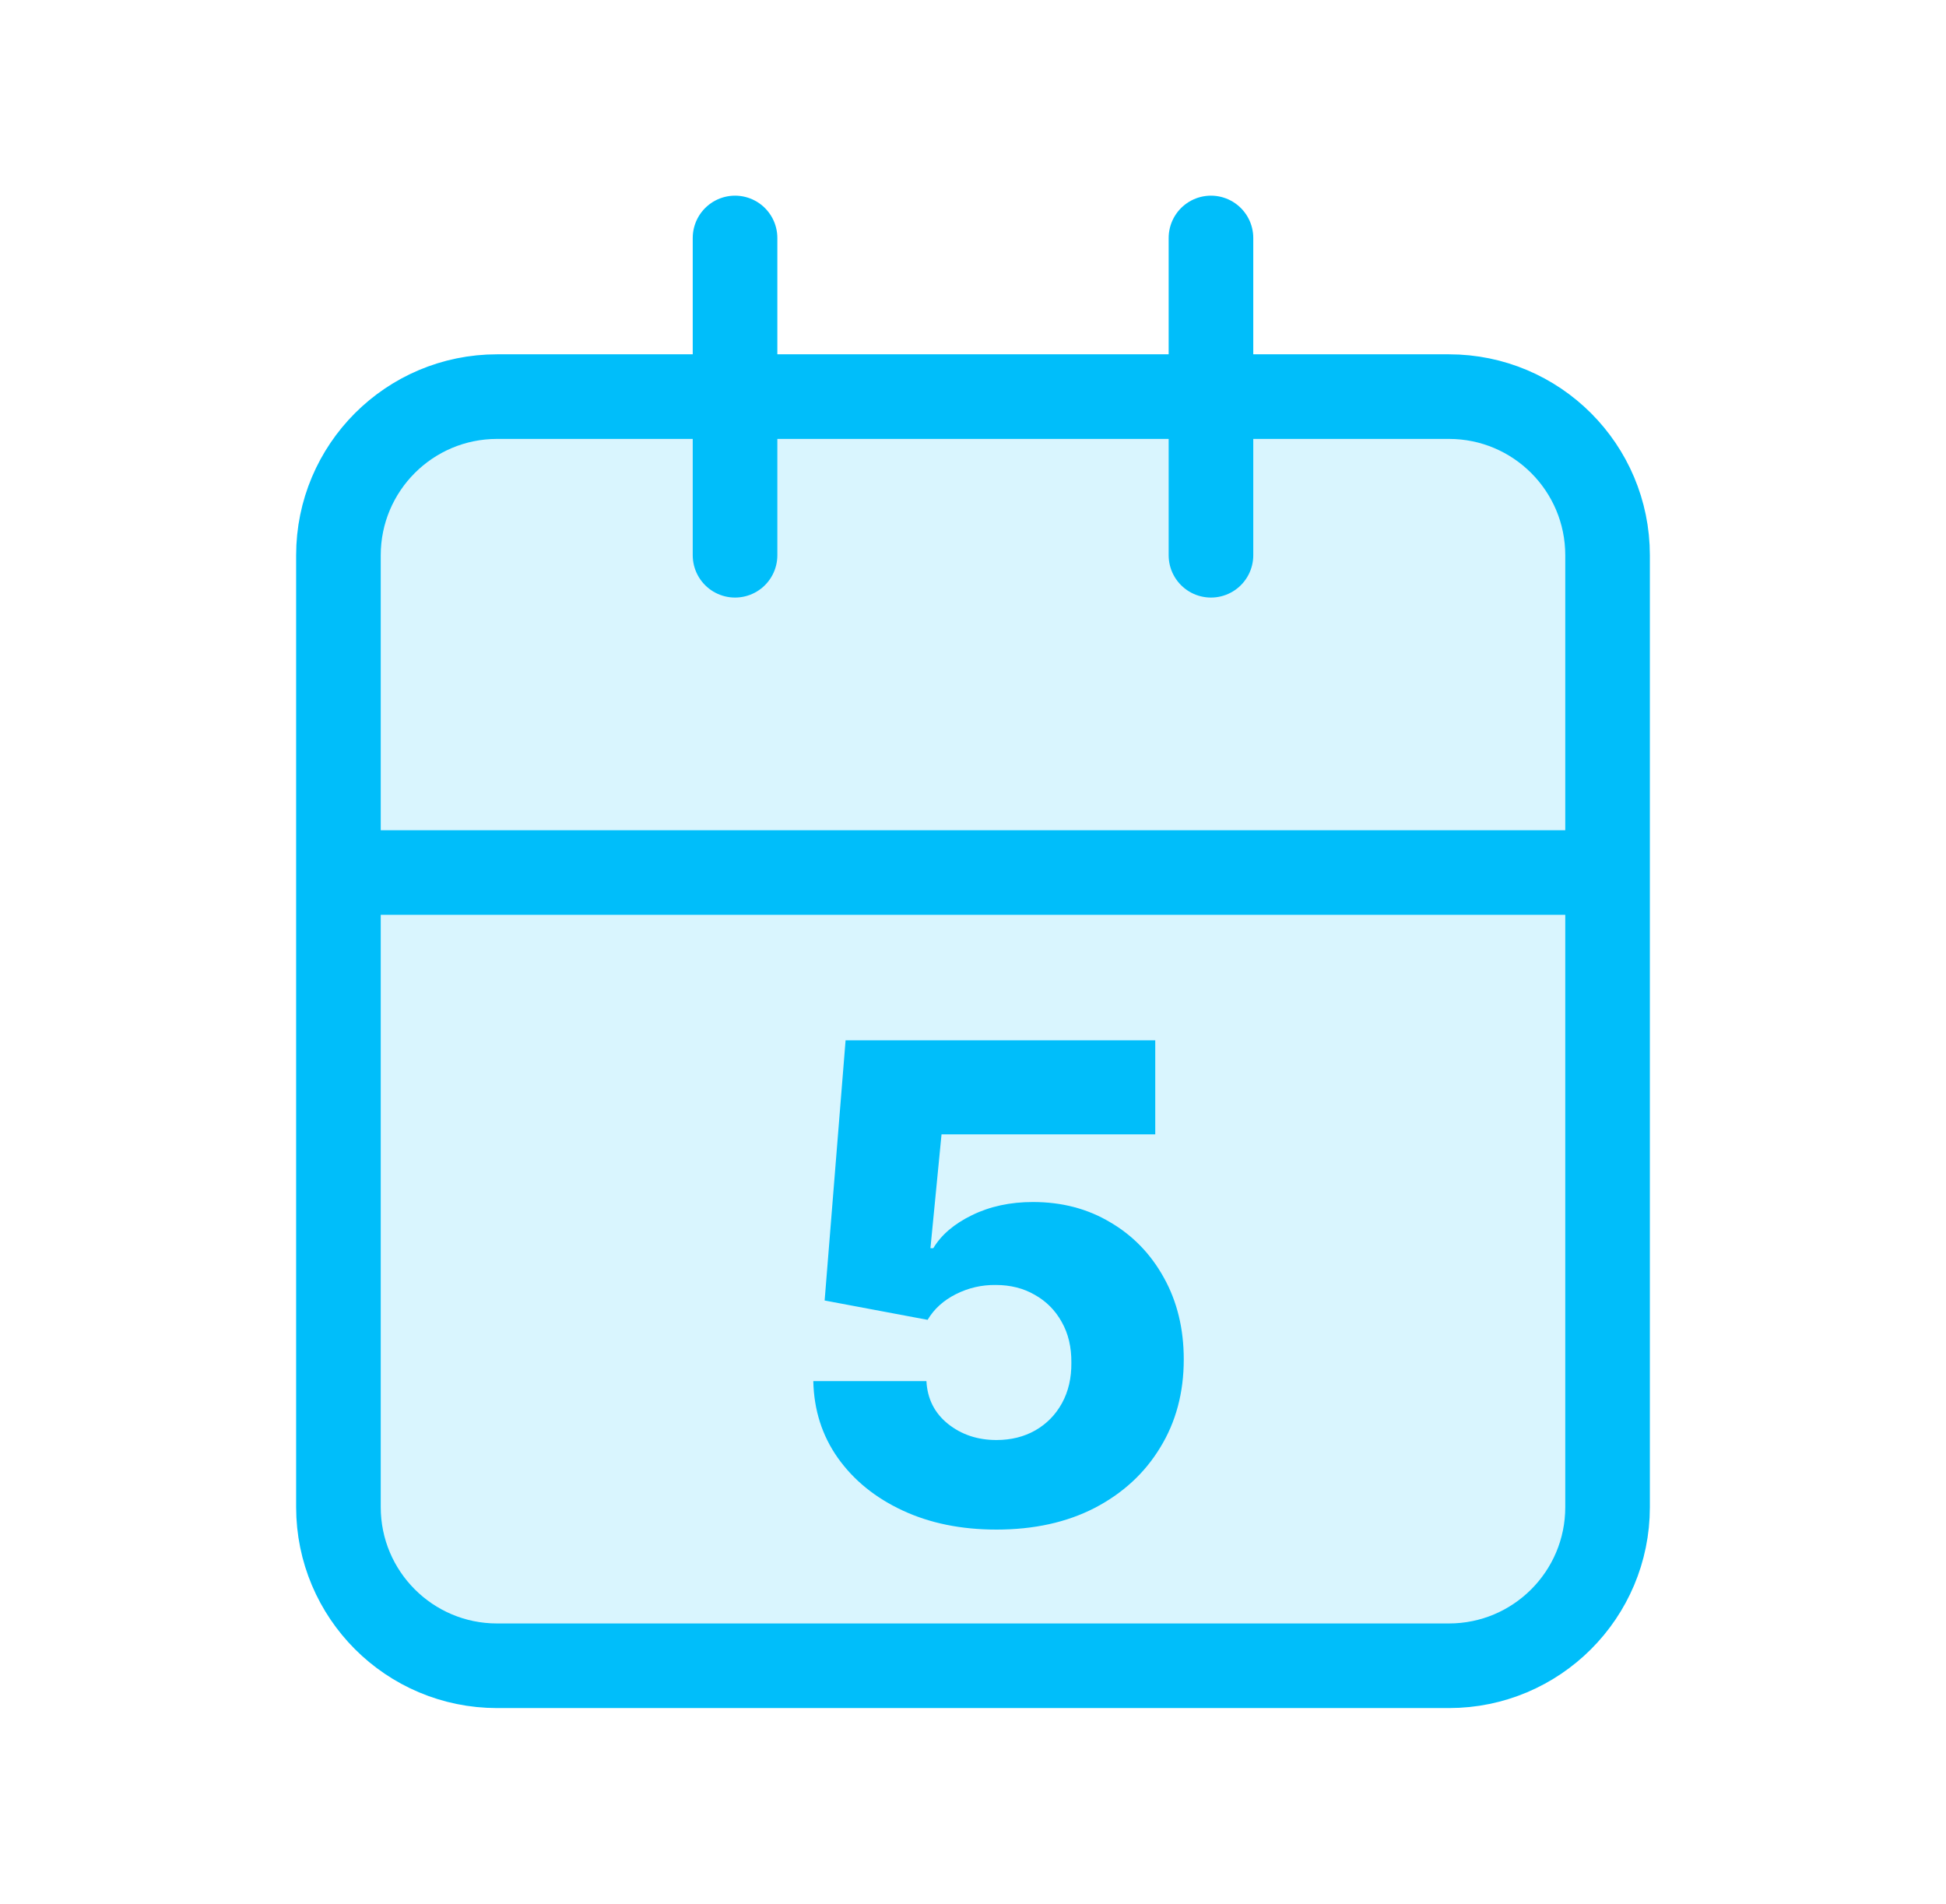
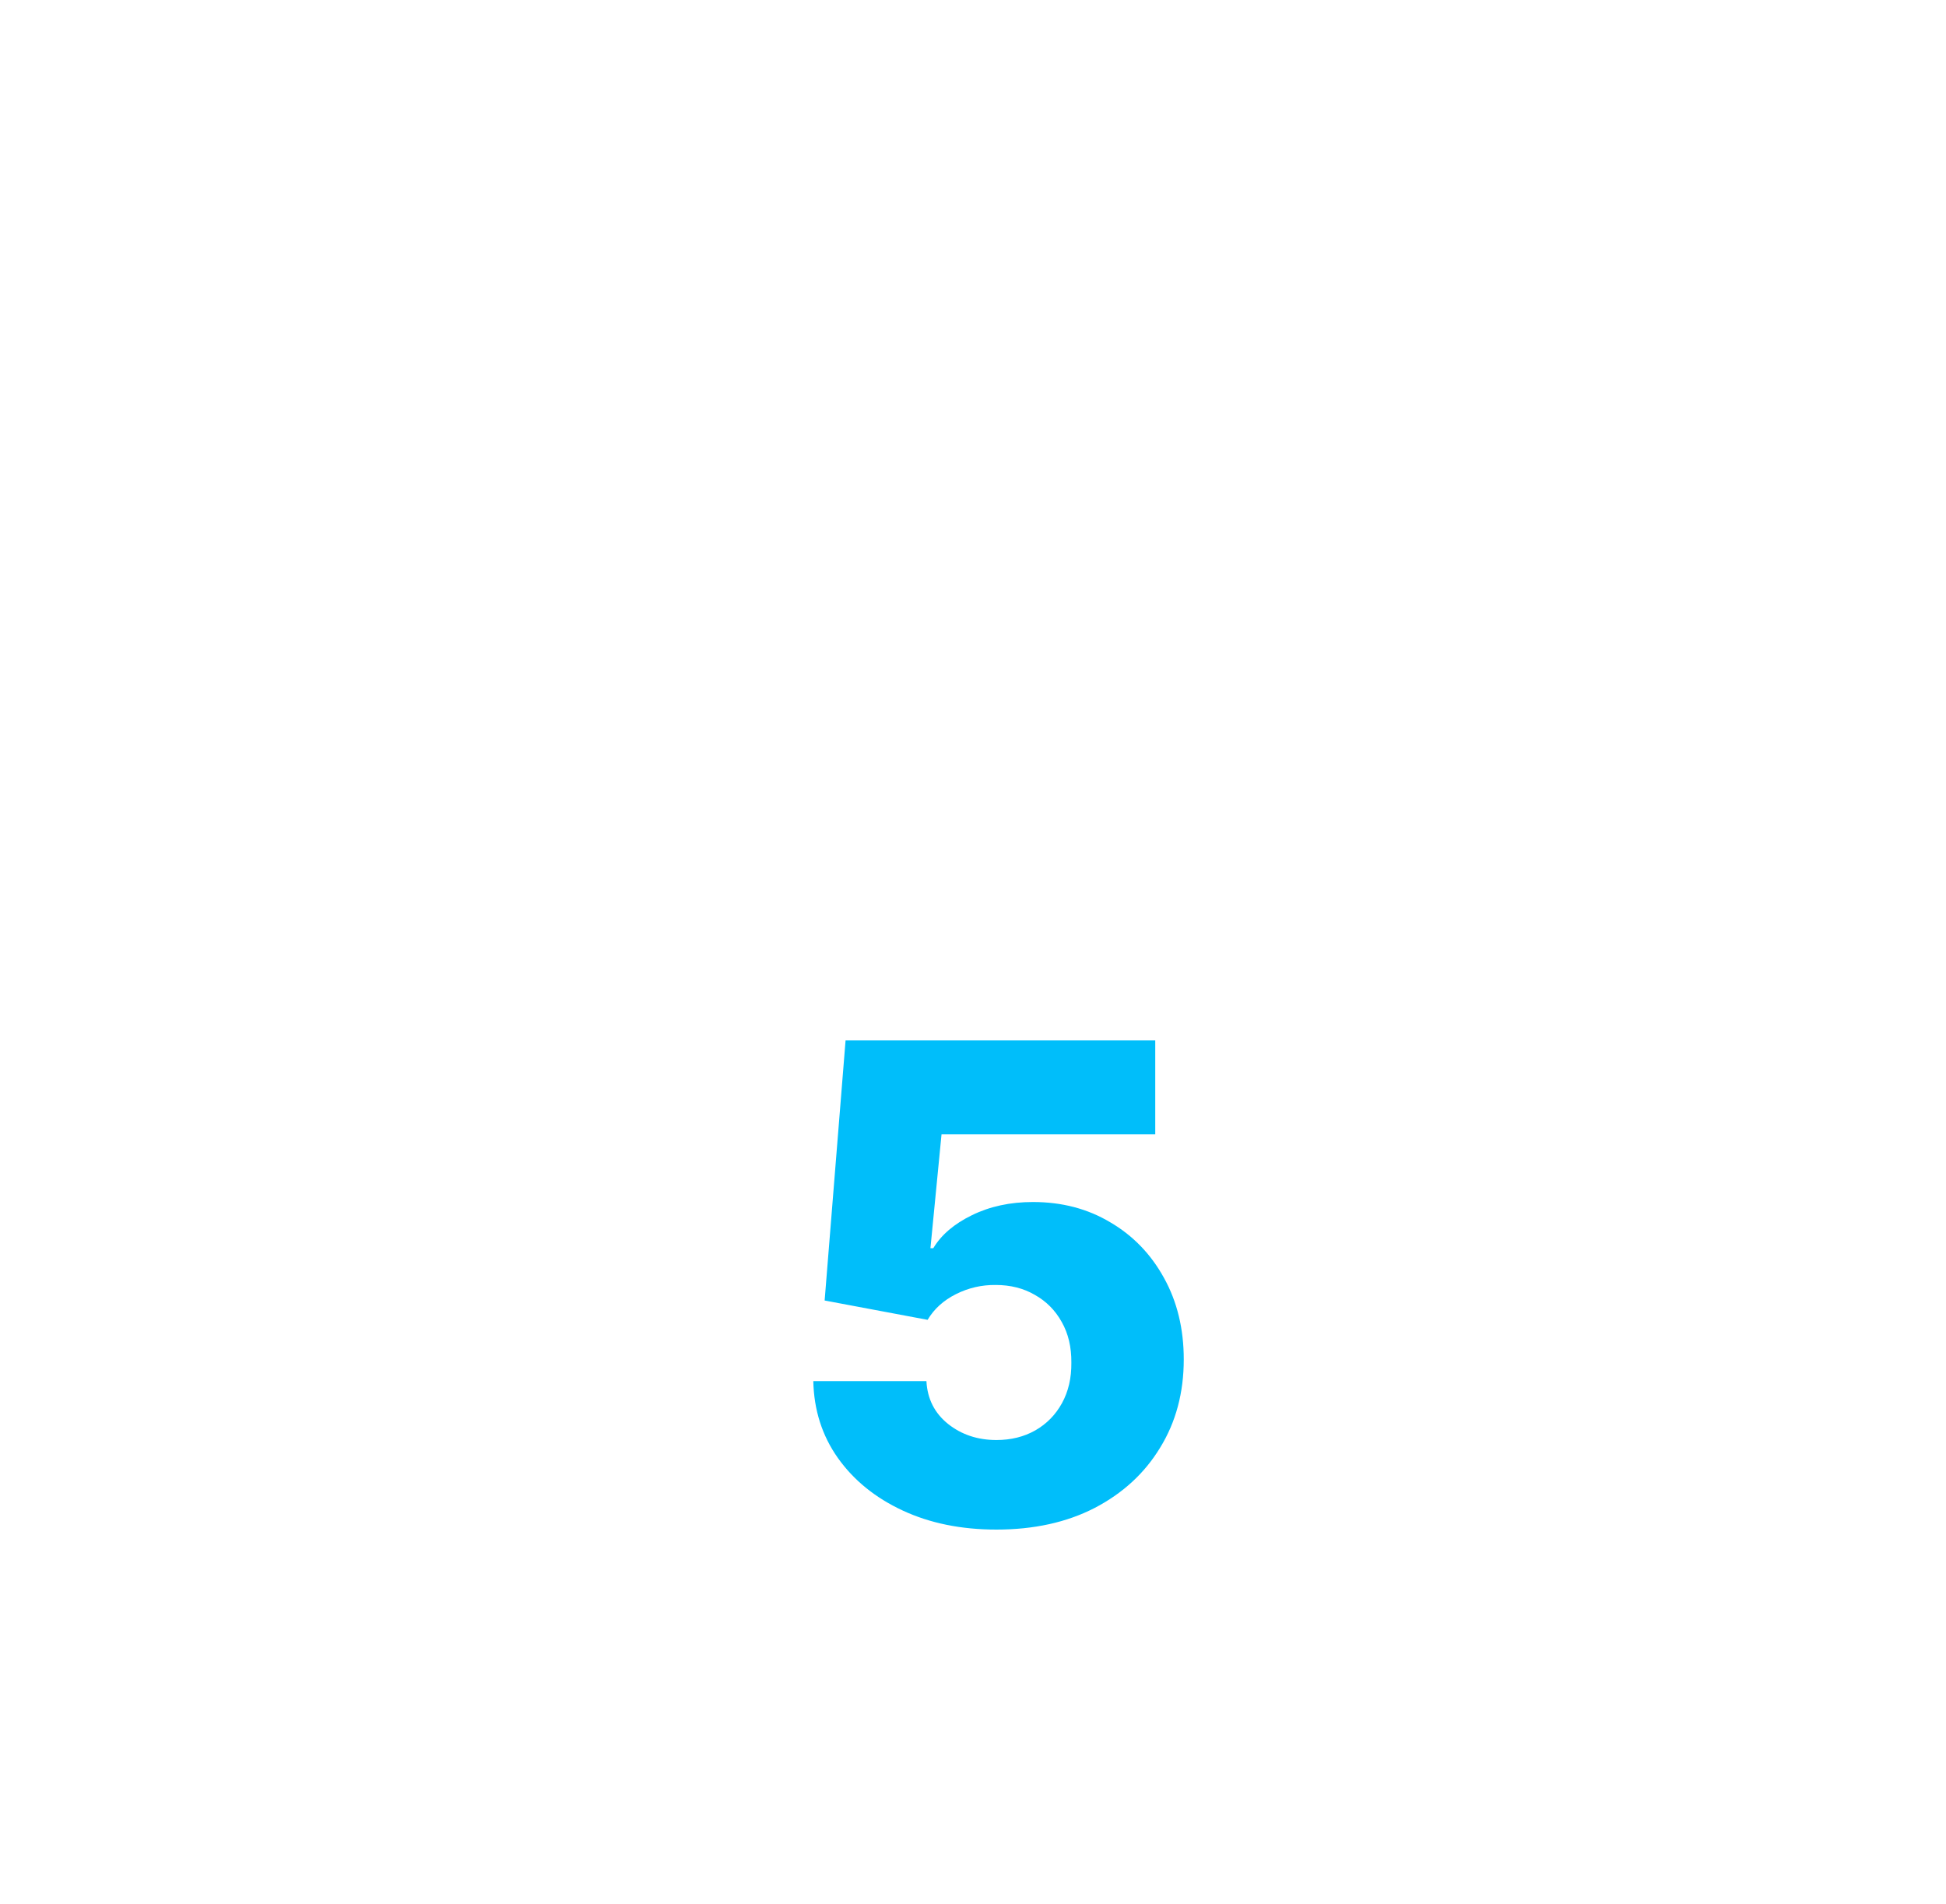
<svg xmlns="http://www.w3.org/2000/svg" width="46" height="45" viewBox="0 0 46 45" fill="none">
-   <path d="M8 13.125C8 11.054 9.679 9.375 11.75 9.375H34.25C36.321 9.375 38 11.054 38 13.125V35.625C38 37.696 36.321 39.375 34.25 39.375H11.75C9.679 39.375 8 37.696 8 35.625V13.125Z" fill="#00BEFA" fill-opacity="0.15" />
-   <path d="M38 20.625V35.625C38 37.696 36.321 39.375 34.25 39.375H11.75C9.679 39.375 8 37.696 8 35.625V20.625M38 20.625V13.125C38 11.054 36.321 9.375 34.25 9.375H28.625M38 20.625H8M28.625 5.625V9.375M28.625 13.125V9.375M17.375 5.625V9.375M17.375 13.125V9.375M8 20.625V13.125C8 11.054 9.679 9.375 11.75 9.375H17.375M28.625 9.375H17.375" stroke="#00BEFA" stroke-width="2" stroke-linecap="round" stroke-linejoin="round" />
  <path d="M23.554 36.156C22.722 36.156 21.983 36.006 21.337 35.705C20.69 35.404 20.18 34.99 19.805 34.462C19.433 33.935 19.24 33.33 19.225 32.646H21.899C21.921 33.066 22.092 33.404 22.412 33.66C22.731 33.913 23.112 34.039 23.554 34.039C23.899 34.039 24.205 33.963 24.473 33.811C24.74 33.658 24.95 33.445 25.102 33.17C25.255 32.892 25.329 32.572 25.325 32.212C25.329 31.844 25.253 31.523 25.097 31.248C24.944 30.973 24.733 30.76 24.462 30.608C24.194 30.452 23.886 30.374 23.537 30.374C23.206 30.37 22.893 30.442 22.596 30.591C22.302 30.739 22.079 30.942 21.927 31.198L19.493 30.741L19.988 24.591H27.308V26.814H22.256L21.994 29.505H22.061C22.25 29.189 22.555 28.929 22.974 28.725C23.398 28.517 23.879 28.413 24.417 28.413C25.1 28.413 25.709 28.572 26.244 28.892C26.783 29.207 27.206 29.646 27.514 30.206C27.826 30.767 27.982 31.41 27.982 32.134C27.982 32.917 27.797 33.612 27.425 34.217C27.058 34.823 26.541 35.298 25.877 35.644C25.216 35.985 24.441 36.156 23.554 36.156Z" fill="#00BEFA" />
</svg>